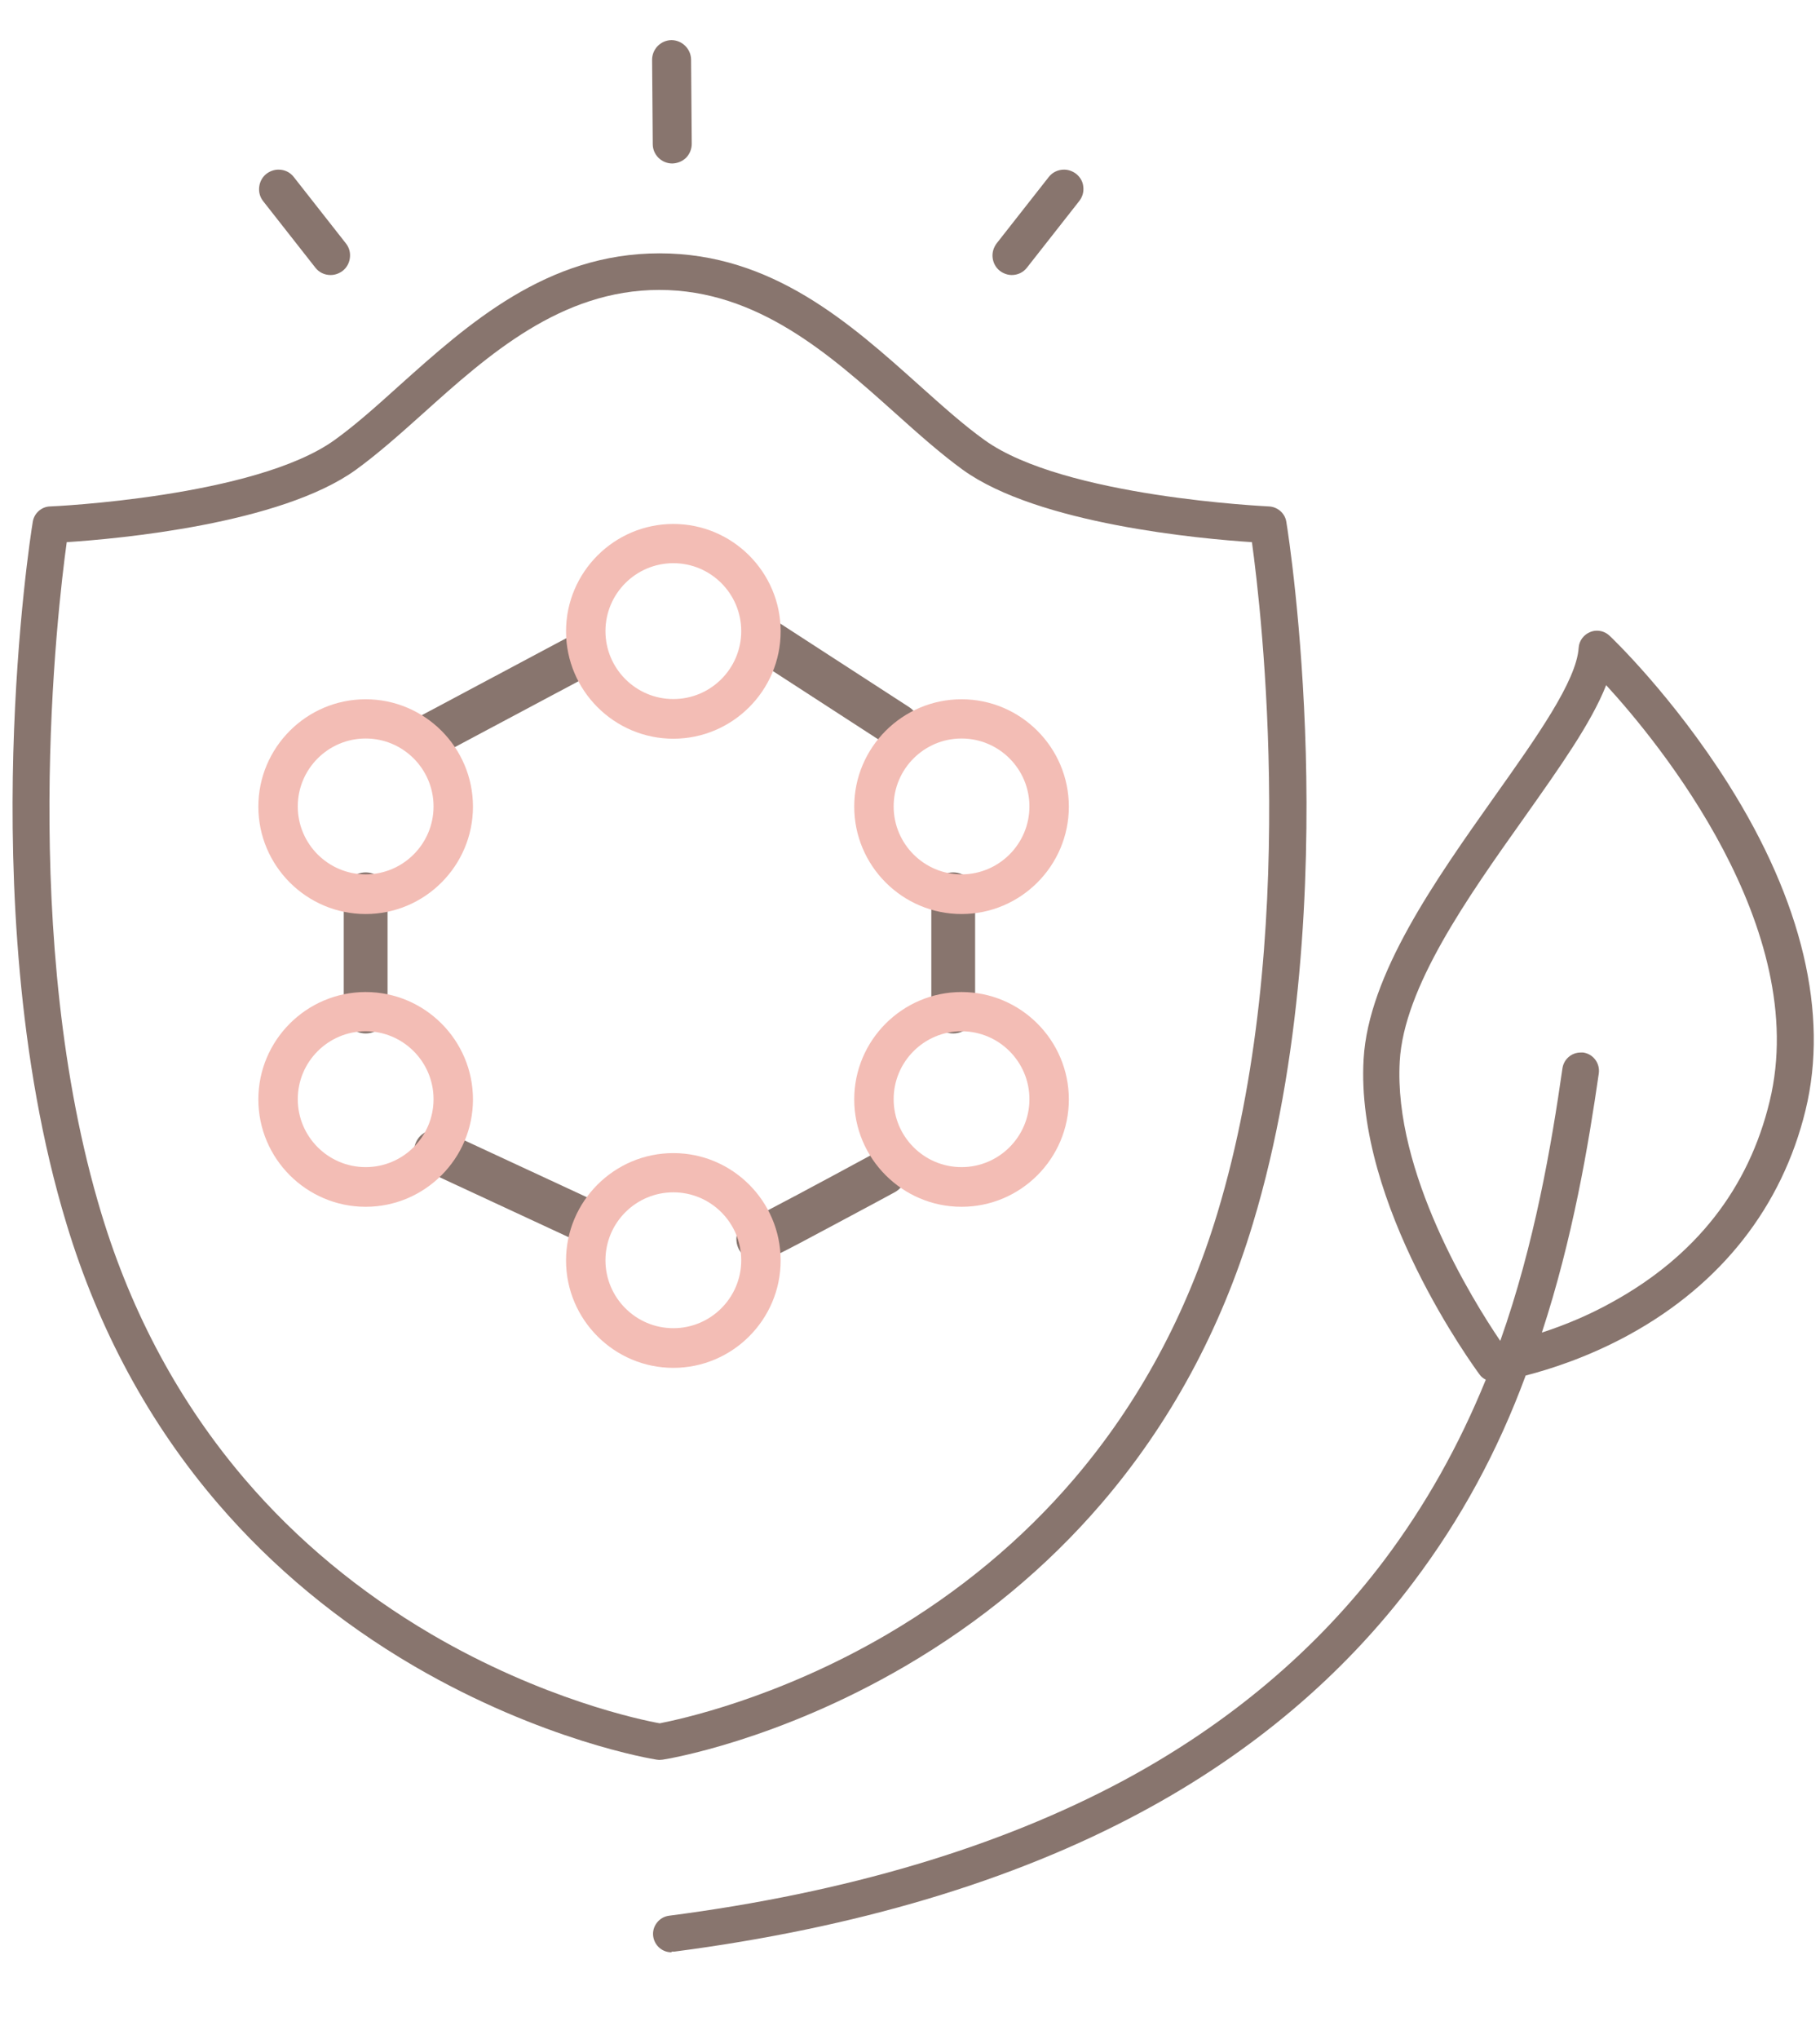
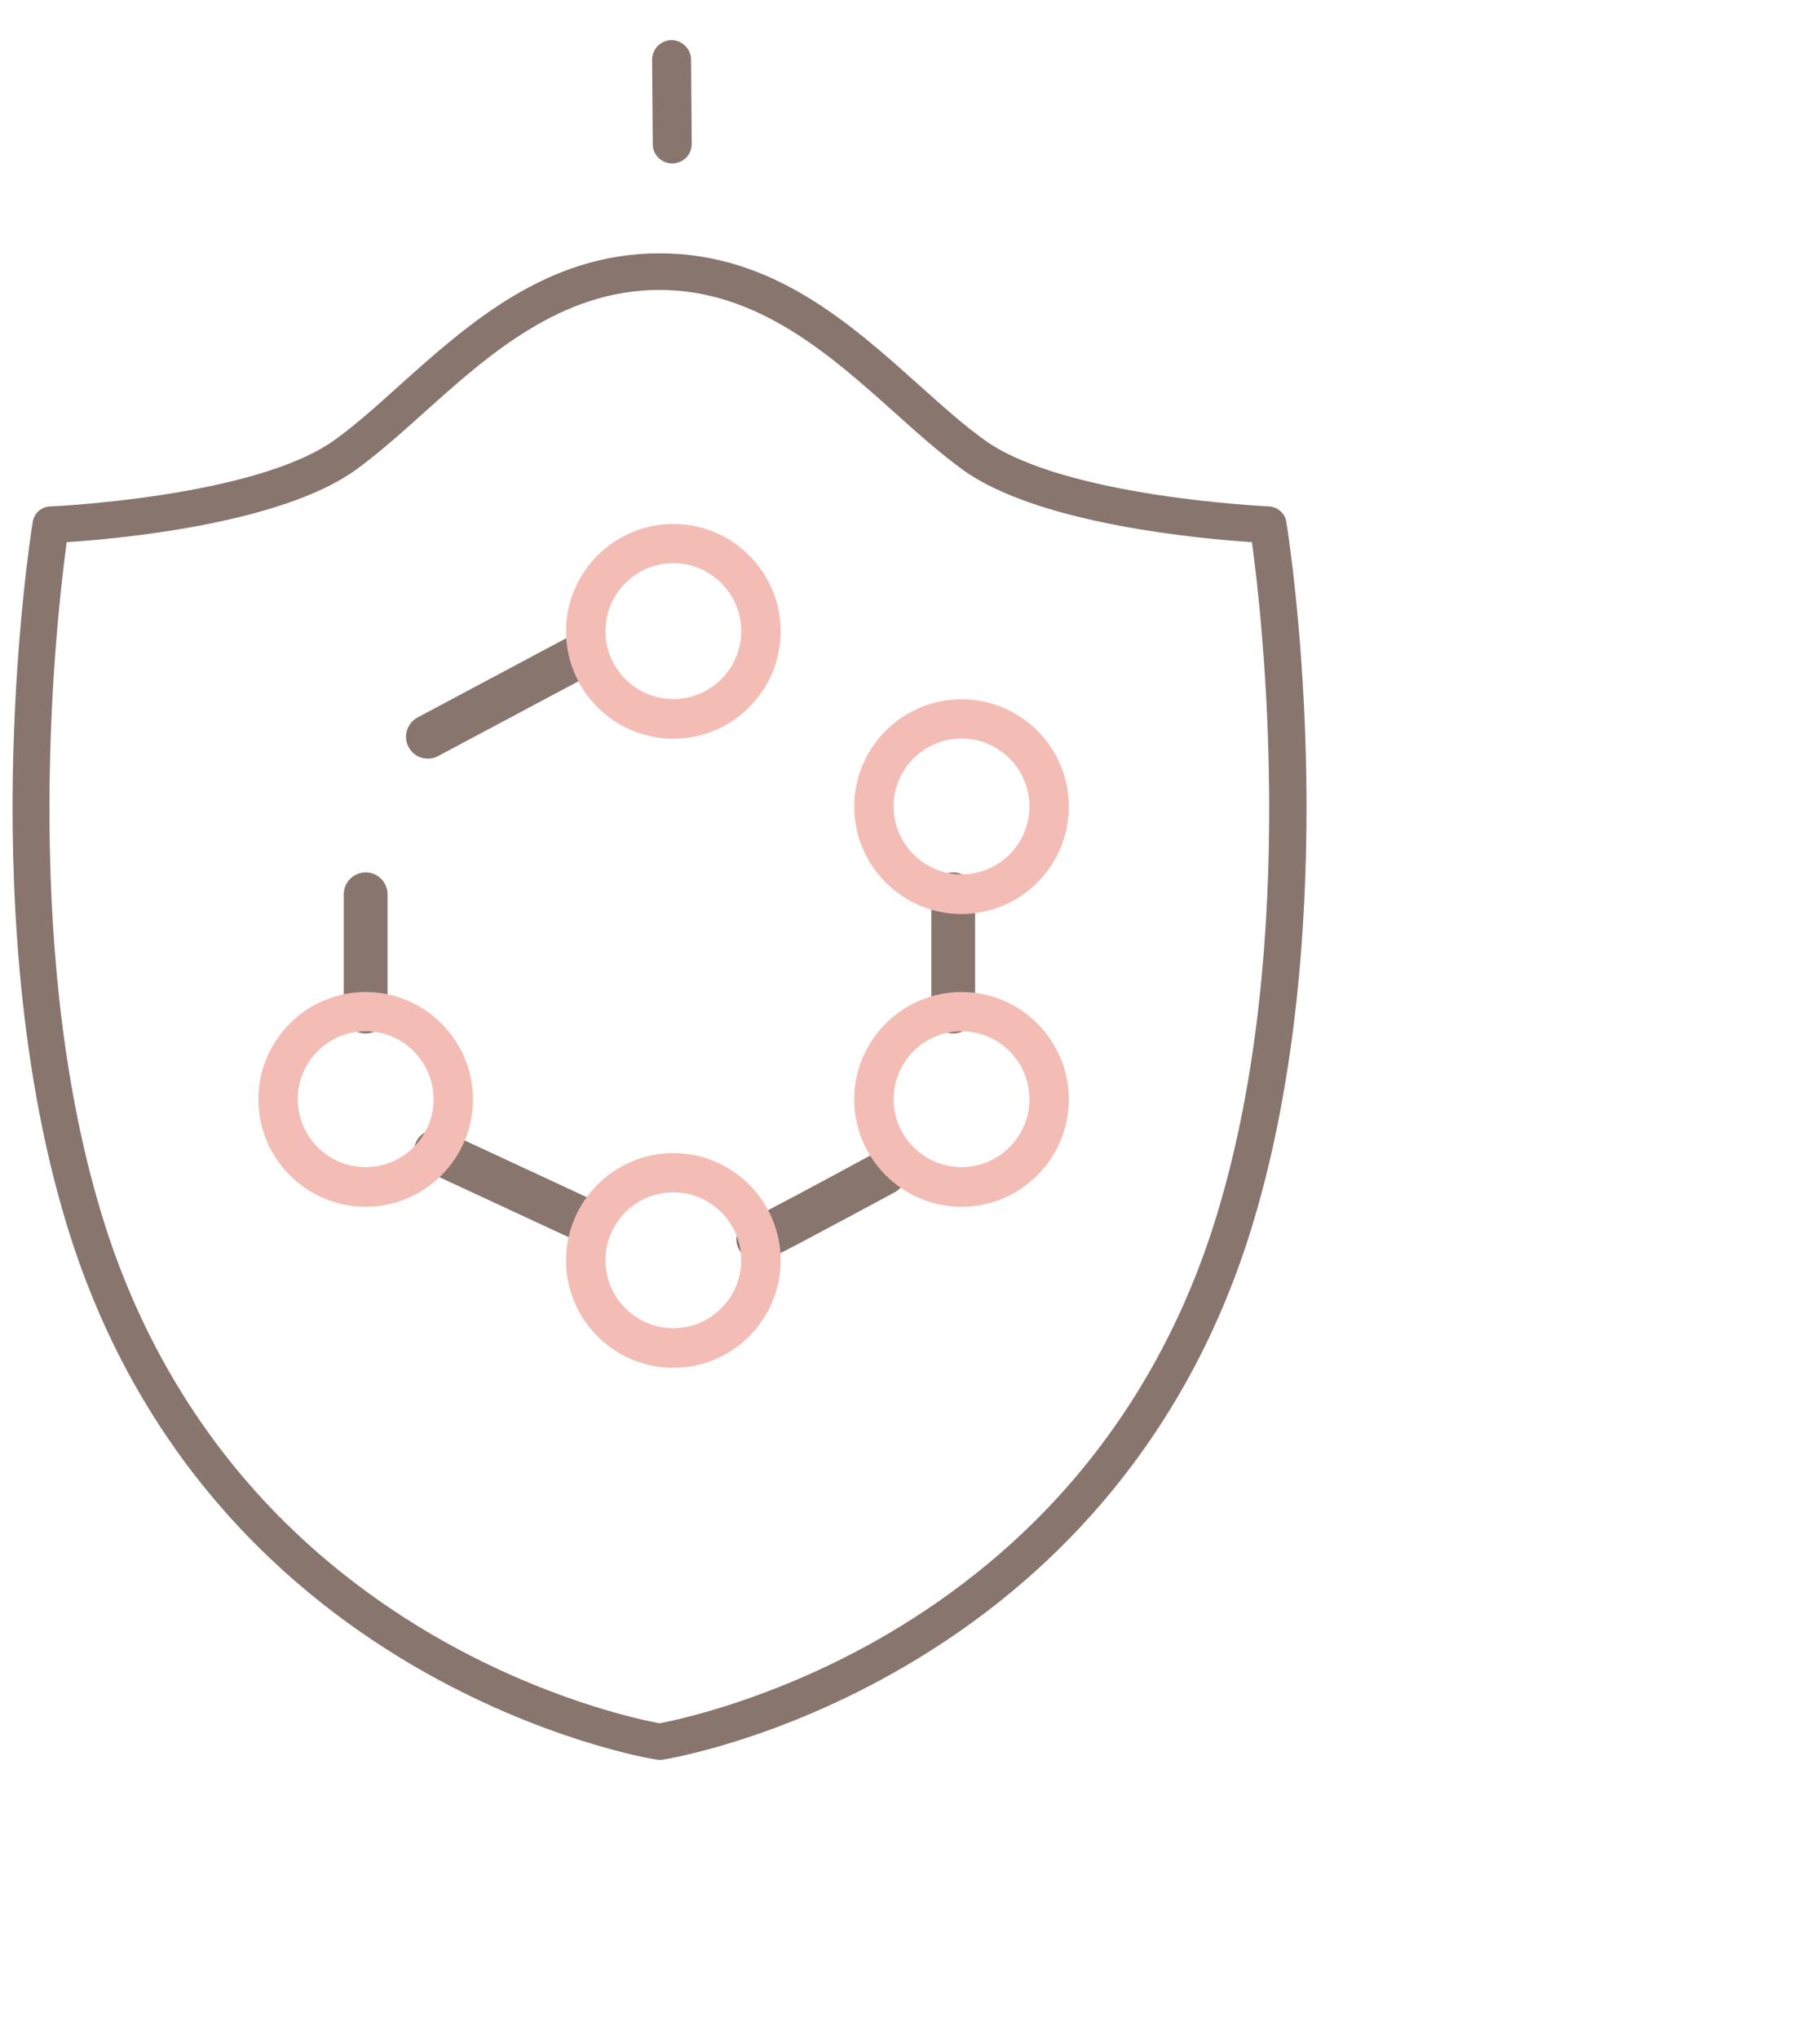
<svg xmlns="http://www.w3.org/2000/svg" xmlns:ns1="http://www.serif.com/" width="100%" height="100%" viewBox="0 0 92 103" version="1.1" xml:space="preserve" style="fill-rule:evenodd;clip-rule:evenodd;stroke-linejoin:round;stroke-miterlimit:2;">
  <g transform="matrix(1.107,0,0,1.107,107.946,52.5)">
    <g id="vegan.svg" transform="matrix(1,0,0,1,-96.935,-45.595)">
      <clipPath id="_clip1">
        <rect x="0" y="0" width="193.87" height="91.19" />
      </clipPath>
      <g clip-path="url(#_clip1)">
        <g>
          <path d="M18.96,32.79C18.59,32.79 18.25,32.59 18.08,32.26C17.82,31.77 18.01,31.17 18.49,30.91L25.7,27.07C25.84,26.99 26.01,26.95 26.17,26.95C26.54,26.95 26.88,27.15 27.05,27.48C27.31,27.97 27.12,28.57 26.64,28.83L19.43,32.67C19.28,32.75 19.13,32.79 18.96,32.79Z" style="fill:rgb(136,117,110);fill-rule:nonzero;" />
          <path d="M16.12,45.33C15.57,45.33 15.12,44.88 15.12,44.33L15.12,38.98C15.12,38.43 15.57,37.98 16.12,37.98C16.67,37.98 17.12,38.43 17.12,38.98L17.12,44.33C17.12,44.88 16.67,45.33 16.12,45.33Z" style="fill:rgb(136,117,110);fill-rule:nonzero;" />
          <path d="M26.16,54.88C26.01,54.88 25.87,54.85 25.74,54.79L18.91,51.62C18.41,51.39 18.19,50.79 18.42,50.29C18.58,49.94 18.94,49.71 19.33,49.71C19.48,49.71 19.62,49.74 19.75,49.8L26.58,52.97C27.08,53.2 27.3,53.8 27.07,54.3C26.91,54.65 26.55,54.88 26.16,54.88Z" style="fill:rgb(136,117,110);fill-rule:nonzero;" />
-           <path d="M40.39,32.28C40.2,32.28 40.01,32.22 39.85,32.12L33.97,28.31C33.75,28.16 33.59,27.94 33.54,27.68C33.49,27.42 33.54,27.15 33.68,26.93C33.87,26.64 34.18,26.47 34.52,26.47C34.71,26.47 34.9,26.53 35.06,26.63L40.94,30.44C41.4,30.74 41.53,31.36 41.23,31.82C41.04,32.11 40.73,32.28 40.39,32.28Z" style="fill:rgb(136,117,110);fill-rule:nonzero;" />
          <path d="M42.95,45.33C42.4,45.33 41.95,44.88 41.95,44.33L41.95,38.98C41.95,38.43 42.4,37.98 42.95,37.98C43.5,37.98 43.95,38.43 43.95,38.98L43.95,44.33C43.95,44.88 43.5,45.33 42.95,45.33Z" style="fill:rgb(136,117,110);fill-rule:nonzero;" />
          <path d="M42.95,45.23C43.45,45.23 43.85,44.83 43.85,44.33L43.85,38.98C43.85,38.48 43.45,38.08 42.95,38.08C42.45,38.08 42.05,38.48 42.05,38.98L42.05,44.33C42.05,44.83 42.45,45.23 42.95,45.23Z" style="fill:rgb(136,117,110);fill-rule:nonzero;" />
          <path d="M34.01,55.73C33.88,55.73 33.78,55.69 33.67,55.64C33.39,55.52 33.17,55.28 33.09,55C32.93,54.47 33.24,53.91 33.77,53.76C34.24,53.55 36.99,52.08 39.33,50.81C39.48,50.73 39.64,50.69 39.81,50.69C40.18,50.69 40.52,50.89 40.69,51.21C40.95,51.7 40.77,52.3 40.29,52.57C40.29,52.57 38.87,53.34 37.44,54.1C34.97,55.42 34.39,55.73 34.02,55.73L34.01,55.73Z" style="fill:rgb(136,117,110);fill-rule:nonzero;" />
          <path d="M29.54,78.48C29.54,78.48 29.45,78.48 29.41,78.47C29.2,78.44 24.18,77.61 18.33,74.2C14.89,72.19 11.88,69.7 9.38,66.79C6.25,63.15 3.92,58.85 2.46,54.02C0.17,46.49 -0.12,38.18 0.03,32.54C0.19,26.69 0.84,22.45 0.92,21.98C0.98,21.59 1.32,21.29 1.71,21.28C1.8,21.28 11.07,20.86 14.7,18.25C15.66,17.56 16.63,16.69 17.65,15.77C20.81,12.94 24.39,9.73 29.54,9.73C34.69,9.73 38.26,12.94 41.42,15.77C42.46,16.7 43.43,17.57 44.38,18.25C48,20.86 57.27,21.27 57.37,21.28C57.76,21.3 58.1,21.59 58.16,21.98C58.24,22.45 58.89,26.69 59.05,32.54C59.2,38.19 58.91,46.5 56.63,54.02C55.17,58.86 52.84,63.15 49.71,66.79C47.21,69.7 44.2,72.19 40.76,74.2C34.91,77.62 29.89,78.44 29.68,78.47C29.64,78.47 29.59,78.48 29.55,78.48L29.54,78.48ZM2.47,22.91C2.04,26.02 0.27,41.06 4.05,53.54C5.44,58.14 7.65,62.22 10.61,65.68C12.98,68.45 15.84,70.82 19.11,72.74C24.2,75.72 28.7,76.66 29.55,76.81C30.36,76.65 34.86,75.72 39.95,72.74C43.22,70.82 46.08,68.45 48.45,65.68C51.41,62.22 53.62,58.14 55.01,53.54C58.79,41.07 57.02,26.02 56.59,22.91C54.26,22.76 46.83,22.09 43.39,19.61C42.37,18.87 41.36,17.97 40.3,17.02C37.36,14.39 34.03,11.4 29.53,11.4C25.03,11.4 21.7,14.38 18.76,17.02C17.7,17.97 16.69,18.87 15.67,19.61C12.23,22.09 4.8,22.76 2.47,22.91Z" style="fill:rgb(136,117,110);fill-rule:nonzero;" />
-           <path d="M30.08,87.26C29.66,87.26 29.31,86.95 29.25,86.53C29.22,86.31 29.28,86.09 29.42,85.91C29.56,85.73 29.75,85.62 29.98,85.59C38.08,84.54 45.05,82.46 50.71,79.43C55.55,76.83 59.56,73.44 62.63,69.37C64.51,66.87 66.03,64.17 67.27,61.13C67.15,61.07 67.06,61 66.99,60.9C66.76,60.59 61.3,53.16 61.69,46.5C61.91,42.64 64.97,38.33 67.66,34.53C69.59,31.81 71.41,29.25 71.51,27.73C71.53,27.41 71.74,27.13 72.04,27.01C72.14,26.97 72.24,26.95 72.34,26.95C72.56,26.95 72.76,27.03 72.92,27.18C73.04,27.29 75.81,29.94 78.34,33.94C81.72,39.29 82.94,44.44 81.87,48.83C80.8,53.23 78.02,56.77 73.83,59.07C71.97,60.09 70.22,60.65 69.09,60.94C67.81,64.41 66.12,67.51 63.97,70.36C60.76,74.63 56.57,78.17 51.51,80.88C45.68,84.01 38.51,86.15 30.21,87.23L30.1,87.23L30.08,87.26ZM72.76,29.45C72.08,31.17 70.65,33.18 69.01,35.5C66.44,39.12 63.53,43.22 63.34,46.6C63.05,51.66 66.64,57.46 67.93,59.36C69.5,54.94 70.27,50.4 70.77,46.92C70.83,46.51 71.18,46.2 71.6,46.2L71.72,46.2C72.18,46.27 72.49,46.69 72.43,47.15C71.96,50.41 71.24,54.69 69.83,58.98C70.97,58.61 72.06,58.14 73.06,57.58C76.85,55.49 79.27,52.41 80.23,48.43C82.15,40.53 75.15,32.03 72.76,29.43L72.76,29.45Z" style="fill:rgb(136,117,110);fill-rule:nonzero;" />
-           <path d="M14.52,10.72C14.24,10.72 13.99,10.6 13.82,10.38L11.44,7.35C11.29,7.16 11.23,6.93 11.26,6.69C11.29,6.45 11.41,6.24 11.59,6.1C11.75,5.98 11.94,5.91 12.14,5.91C12.42,5.91 12.67,6.03 12.84,6.25L15.22,9.28C15.37,9.47 15.43,9.7 15.4,9.94C15.37,10.18 15.25,10.39 15.07,10.53C14.91,10.65 14.72,10.72 14.52,10.72Z" style="fill:rgb(136,117,110);fill-rule:nonzero;" />
-           <path d="M45.63,10.72C45.43,10.72 45.24,10.65 45.08,10.53C44.89,10.38 44.78,10.17 44.75,9.94C44.72,9.7 44.79,9.47 44.93,9.28L47.31,6.25C47.48,6.03 47.74,5.91 48.01,5.91C48.21,5.91 48.4,5.98 48.56,6.1C48.75,6.25 48.87,6.46 48.89,6.69C48.92,6.93 48.85,7.16 48.7,7.35L46.32,10.38C46.15,10.6 45.9,10.72 45.62,10.72L45.63,10.72Z" style="fill:rgb(136,117,110);fill-rule:nonzero;" />
          <path d="M30.12,5.63C29.63,5.63 29.23,5.23 29.23,4.75L29.2,0.9C29.2,0.41 29.59,0.01 30.08,-0C30.57,-0 30.97,0.4 30.98,0.88L31.01,4.73C31.01,4.97 30.92,5.19 30.76,5.36C30.59,5.53 30.37,5.62 30.13,5.63L30.12,5.63Z" style="fill:rgb(136,117,110);fill-rule:nonzero;" />
        </g>
        <g>
          <path d="M30.17,31.88C27.47,31.88 25.27,29.68 25.27,26.98C25.27,24.28 27.47,22.08 30.17,22.08C32.87,22.08 35.07,24.28 35.07,26.98C35.07,29.68 32.87,31.88 30.17,31.88ZM30.17,23.87C28.46,23.87 27.07,25.26 27.07,26.97C27.07,28.68 28.46,30.07 30.17,30.07C31.88,30.07 33.27,28.68 33.27,26.97C33.27,25.26 31.88,23.87 30.17,23.87Z" style="fill:rgb(243,189,181);fill-rule:nonzero;" />
-           <path d="M16.12,39.88C13.42,39.88 11.22,37.68 11.22,34.98C11.22,32.28 13.42,30.08 16.12,30.08C18.82,30.08 21.02,32.28 21.02,34.98C21.02,37.68 18.82,39.88 16.12,39.88ZM16.12,31.87C14.41,31.87 13.02,33.26 13.02,34.97C13.02,36.68 14.41,38.07 16.12,38.07C17.83,38.07 19.22,36.68 19.22,34.97C19.22,33.26 17.83,31.87 16.12,31.87Z" style="fill:rgb(243,189,181);fill-rule:nonzero;" />
          <path d="M16.12,53.24C13.42,53.24 11.22,51.04 11.22,48.34C11.22,45.64 13.42,43.44 16.12,43.44C18.82,43.44 21.02,45.64 21.02,48.34C21.02,51.04 18.82,53.24 16.12,53.24ZM16.12,45.23C14.41,45.23 13.02,46.62 13.02,48.33C13.02,50.04 14.41,51.43 16.12,51.43C17.83,51.43 19.22,50.04 19.22,48.33C19.22,46.62 17.83,45.23 16.12,45.23Z" style="fill:rgb(243,189,181);fill-rule:nonzero;" />
          <path d="M43.33,39.88C40.63,39.88 38.43,37.68 38.43,34.98C38.43,32.28 40.63,30.08 43.33,30.08C46.03,30.08 48.23,32.28 48.23,34.98C48.23,37.68 46.03,39.88 43.33,39.88ZM43.33,31.87C41.62,31.87 40.23,33.26 40.23,34.97C40.23,36.68 41.62,38.07 43.33,38.07C45.04,38.07 46.43,36.68 46.43,34.97C46.43,33.26 45.04,31.87 43.33,31.87Z" style="fill:rgb(243,189,181);fill-rule:nonzero;" />
          <path d="M43.33,53.24C40.63,53.24 38.43,51.04 38.43,48.34C38.43,45.64 40.63,43.44 43.33,43.44C46.03,43.44 48.23,45.64 48.23,48.34C48.23,51.04 46.03,53.24 43.33,53.24ZM43.33,45.23C41.62,45.23 40.23,46.62 40.23,48.33C40.23,50.04 41.62,51.43 43.33,51.43C45.04,51.43 46.43,50.04 46.43,48.33C46.43,46.62 45.04,45.23 43.33,45.23Z" style="fill:rgb(243,189,181);fill-rule:nonzero;" />
          <path d="M30.17,60.59C27.47,60.59 25.27,58.39 25.27,55.69C25.27,52.99 27.47,50.79 30.17,50.79C32.87,50.79 35.07,52.99 35.07,55.69C35.07,58.39 32.87,60.59 30.17,60.59ZM30.17,52.58C28.46,52.58 27.07,53.97 27.07,55.68C27.07,57.39 28.46,58.78 30.17,58.78C31.88,58.78 33.27,57.39 33.27,55.68C33.27,53.97 31.88,52.58 30.17,52.58Z" style="fill:rgb(243,189,181);fill-rule:nonzero;" />
        </g>
      </g>
    </g>
    <g id="vegan.svg1" ns1:id="vegan.svg"> </g>
  </g>
</svg>